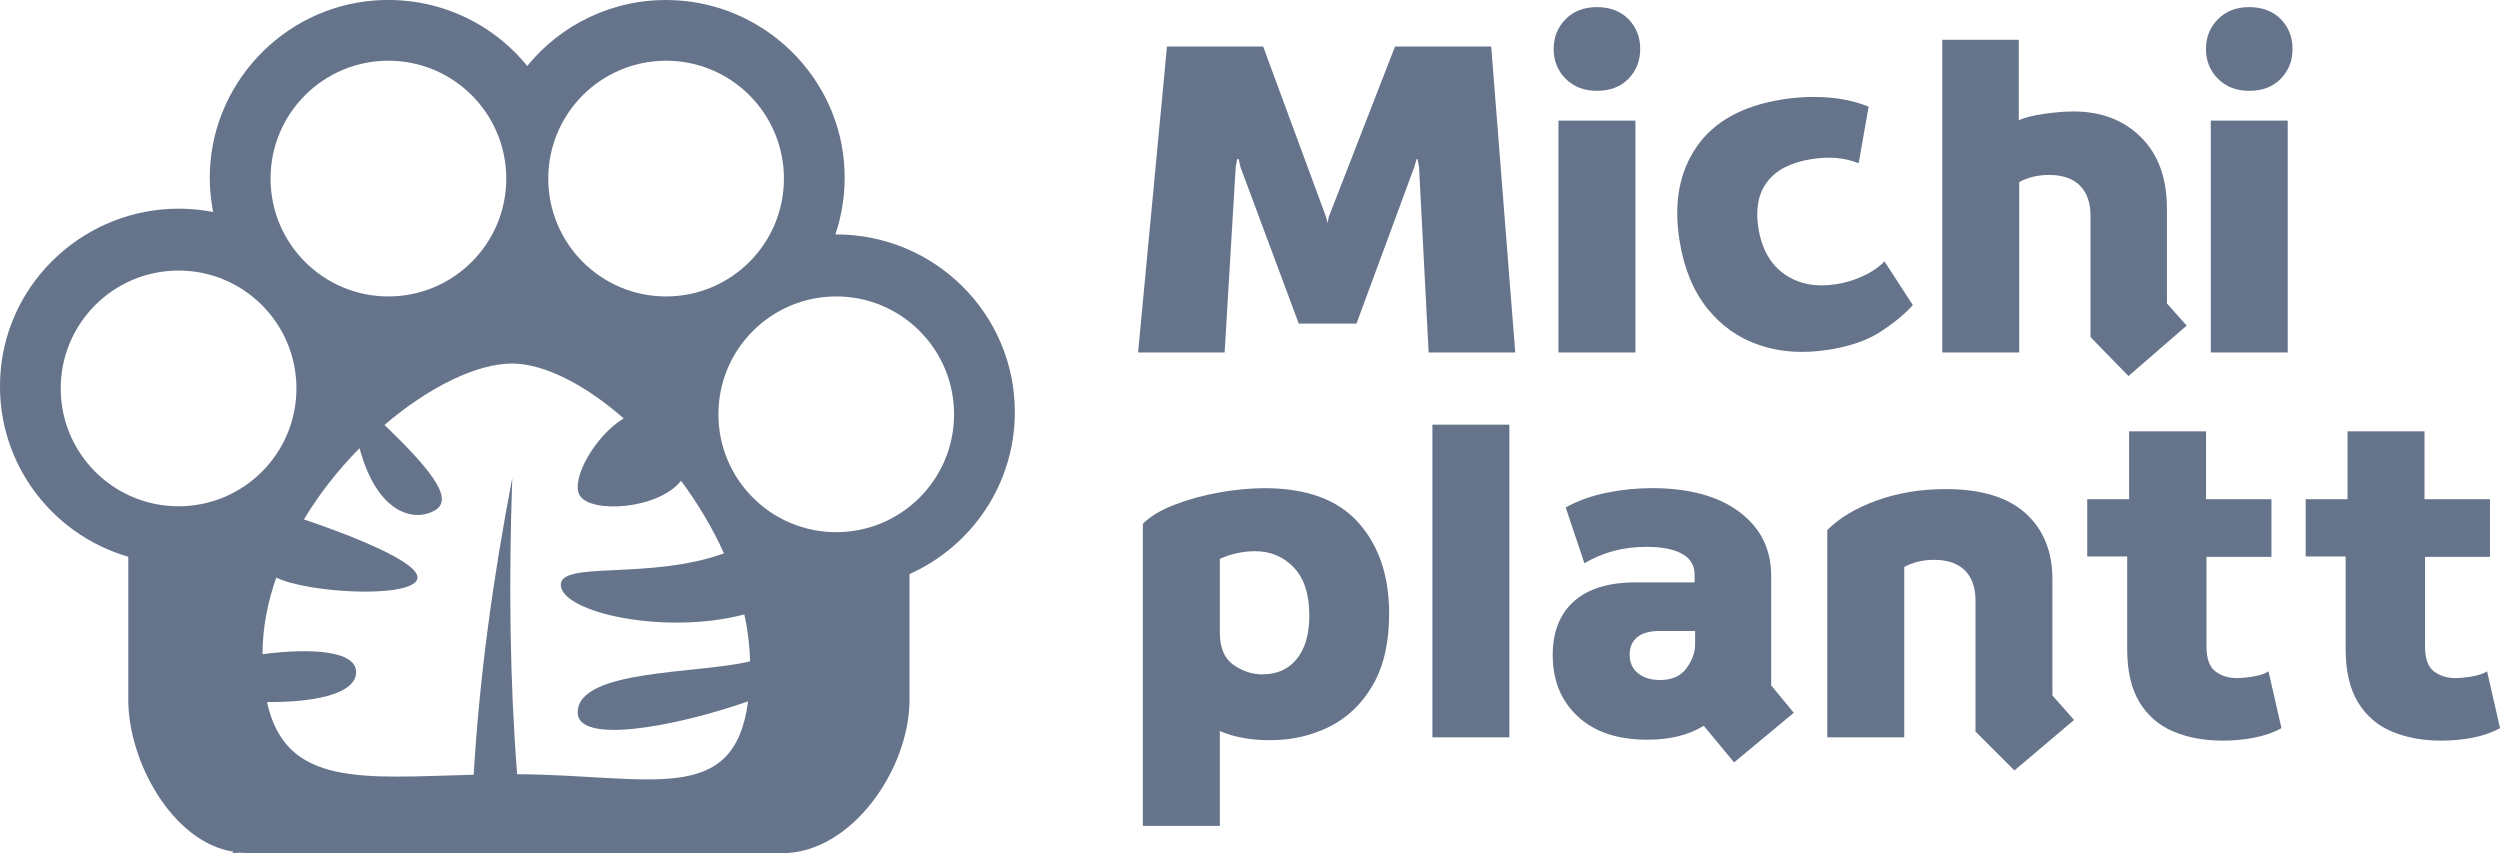
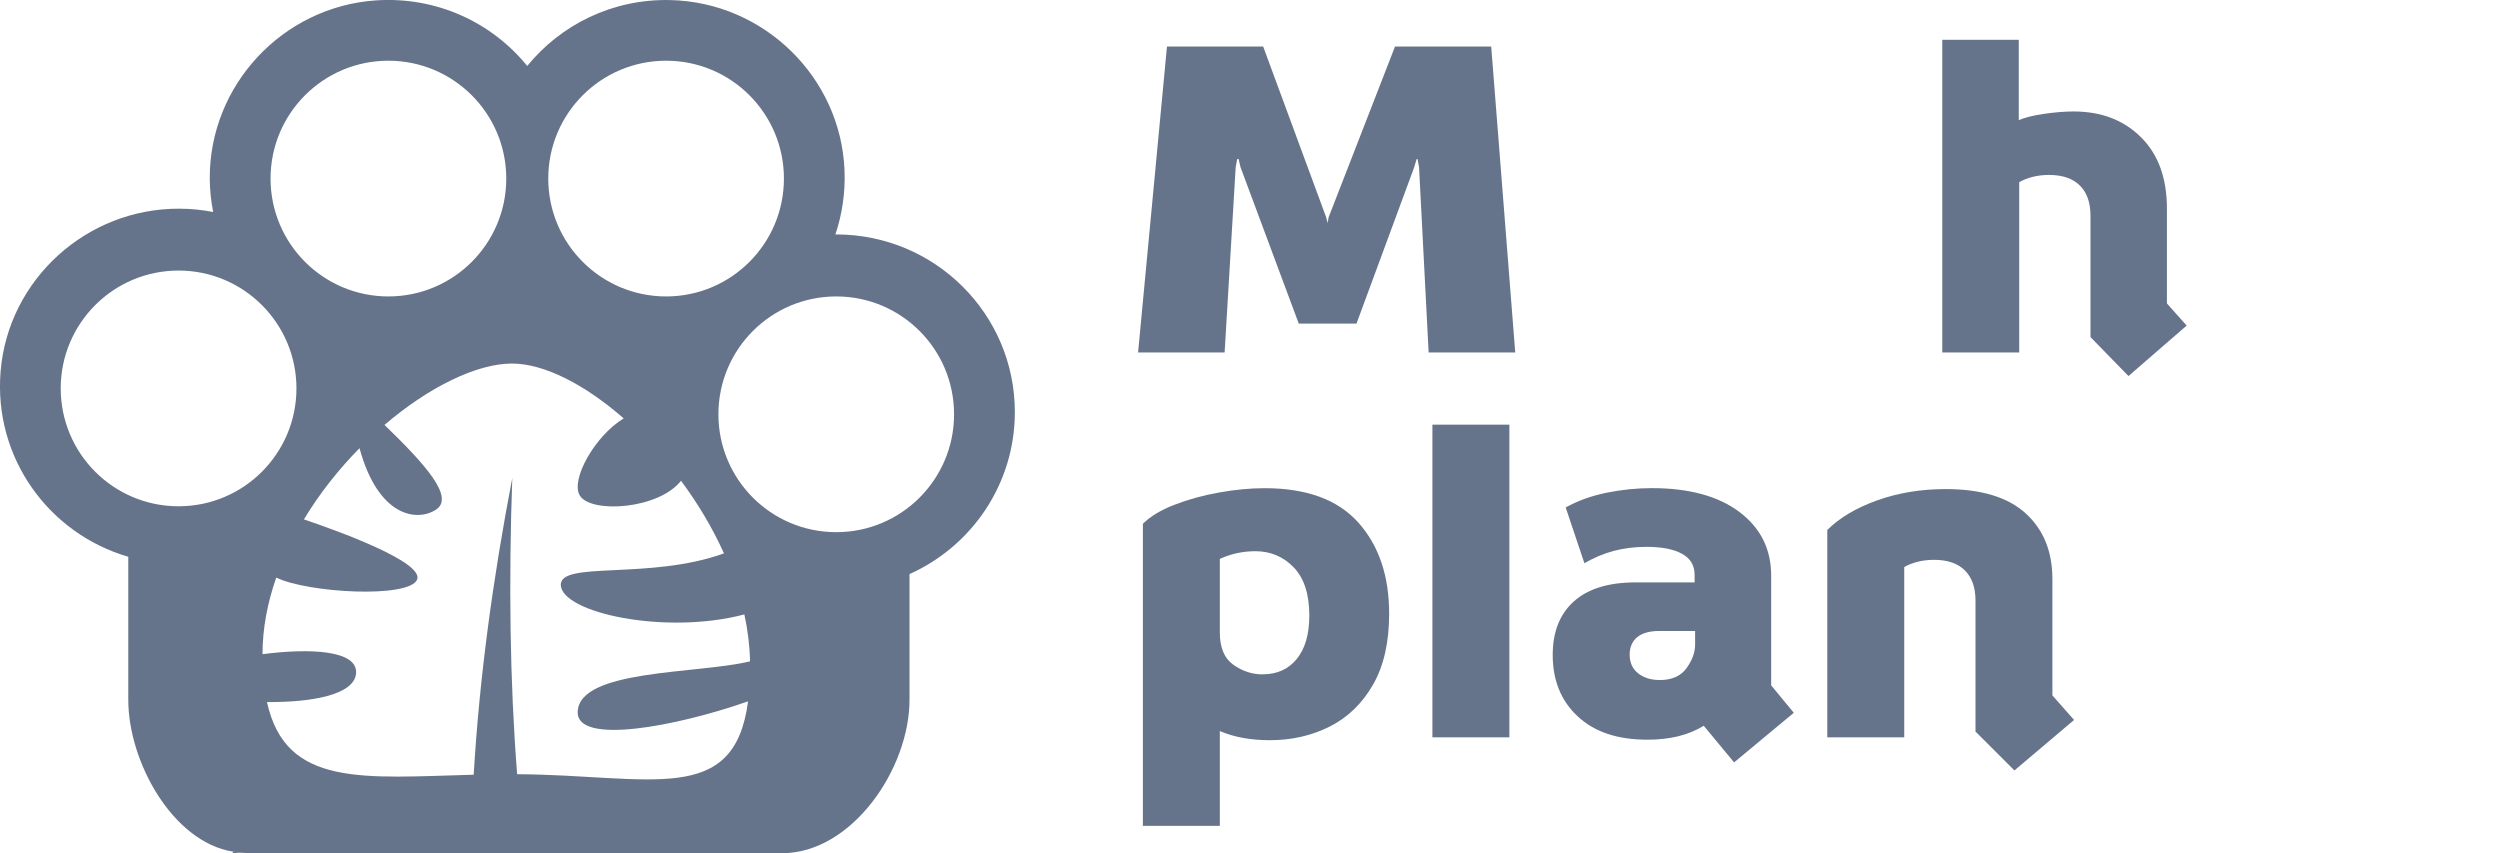
<svg xmlns="http://www.w3.org/2000/svg" id="Capa_2" data-name="Capa 2" viewBox="0 0 391.14 133.5">
  <defs>
    <style>
      .cls-1 {
        fill: #66748b;
        stroke-width: 0px;
      }
    </style>
  </defs>
  <g id="Capa_2_copia" data-name="Capa 2 copia">
    <g>
      <g>
        <path class="cls-1" d="M130.83,36.68h-.13c1.06-3.15,1.58-6.54,1.43-10.07C131.52,12.05,119.49.32,104.83.01c-9.02-.2-17.1,3.87-22.34,10.31C77,3.56,68.37-.58,58.81.06c-14.62,1-26.05,13.29-25.99,27.85.01,1.8.19,3.56.53,5.26-1.72-.34-3.5-.52-5.33-.52-14.46-.04-26.71,11.05-27.92,25.39-1.16,13.67,7.64,25.49,19.97,29.07v22.36c0,9.76,6.97,22.25,16.35,23.77,1.04.17,2.11.25,3.2.25h82.73c10.91,0,19.95-13.17,19.95-24.02v-19.65c9.72-4.35,16.48-14.07,16.48-25.35,0-15.35-12.51-27.79-27.95-27.79ZM104.22,9.5c10.18,0,18.43,8.26,18.43,18.44s-8.25,18.44-18.43,18.44-18.44-8.25-18.44-18.44,8.25-18.44,18.44-18.44ZM60.77,9.5c10.18,0,18.44,8.26,18.44,18.44s-8.26,18.44-18.44,18.44-18.44-8.25-18.44-18.44,8.25-18.44,18.44-18.44ZM27.94,79.21c-10.18,0-18.44-8.25-18.44-18.44s8.26-18.44,18.44-18.44,18.44,8.26,18.44,18.44-8.26,18.44-18.44,18.44ZM117.04,109.73c-2.17,16.56-15.29,11.52-36.13,11.4-1.15-14.53-1.33-30.36-.76-46.34-3.07,15.92-5.15,31.42-6.04,46.42-17.31.45-29.4,2.01-32.34-11.37,6.87.06,13.67-1.09,13.94-4.49.29-3.64-7.26-3.96-14.64-3,.01-4.07.79-8.1,2.15-11.98,5.01,2.42,20.74,3.26,22.03.33,1.19-2.73-12.39-7.64-17.7-9.44,2.46-4.08,5.46-7.85,8.7-11.14,2.89,10.67,8.93,11.59,11.96,9.62,2.95-1.91-1.59-7.01-8.05-13.26,6.94-5.93,14.43-9.6,19.95-9.6,5.01,0,11.4,3.27,17.47,8.58-4.54,2.76-8.35,9.62-6.87,12.06,1.74,2.87,12.34,2.17,15.84-2.3,2.6,3.5,4.91,7.33,6.72,11.36-11.65,4.21-25.73,1.12-25.53,4.98.23,4.31,16.31,7.84,28.72,4.57.53,2.43.84,4.89.89,7.34-8.17,2-26.75,1.19-26.97,7.91-.16,5.21,15.31,2.32,26.66-1.65ZM130.84,83.26c-10.19,0-18.44-8.25-18.44-18.44s8.25-18.44,18.44-18.44,18.43,8.26,18.43,18.44-8.25,18.44-18.43,18.44Z" />
        <path class="cls-1" d="M39.63,133.5h-3.2v-.26c1.04.17,2.11.26,3.2.26Z" />
      </g>
      <g>
        <path class="cls-1" d="M178.06,55.15l4.52-47.87h15.05l9.86,26.72.23.9.15-.9,10.39-26.72h15.05l3.76,47.87h-13.55l-1.5-28.98-.23-1.28h-.15l-.38,1.28-9.03,24.46h-9.03l-9.11-24.46-.3-1.28h-.23l-.23,1.28-1.73,28.98h-13.55Z" />
-         <path class="cls-1" d="M249.85,14.21c-2.01,0-3.64-.63-4.89-1.88s-1.88-2.81-1.88-4.67.63-3.41,1.88-4.67,2.88-1.88,4.89-1.88,3.7.63,4.93,1.88c1.23,1.26,1.84,2.81,1.84,4.67s-.62,3.41-1.84,4.67c-1.23,1.25-2.87,1.88-4.93,1.88ZM243.83,55.15V18.87h12.04v36.28h-12.04Z" />
-         <path class="cls-1" d="M286.07,54.72c-3.91.62-7.51.39-10.78-.72-3.28-1.1-6.01-3.03-8.2-5.78-2.19-2.75-3.63-6.28-4.32-10.59-.93-5.85-.04-10.74,2.69-14.68,2.72-3.94,7.18-6.4,13.38-7.39,2.33-.37,4.66-.48,7-.32s4.51.64,6.52,1.44l-1.56,8.86c-2.17-.87-4.64-1.09-7.42-.64-3.17.51-5.46,1.68-6.87,3.53-1.41,1.85-1.87,4.26-1.4,7.23.53,3.32,1.91,5.74,4.13,7.27,2.23,1.53,4.92,2.04,8.09,1.53,1.44-.23,2.83-.65,4.18-1.28,1.35-.62,2.46-1.38,3.33-2.28l4.44,6.84c-1.3,1.43-2.98,2.81-5.05,4.16-2.07,1.35-4.79,2.29-8.16,2.83Z" />
        <path class="cls-1" d="M333.02,58.84l-5.95-6.1v-18.97c0-2.06-.55-3.64-1.66-4.74-1.1-1.1-2.71-1.66-4.82-1.66-.9,0-1.76.1-2.56.3-.8.2-1.51.48-2.11.83v26.64h-12.04V6.23h11.97v12.57c.9-.4,2.21-.73,3.91-.98,1.7-.25,3.26-.38,4.67-.38,4.32,0,7.83,1.34,10.54,4.03,2.71,2.69,4.06,6.41,4.06,11.18v14.83l3.09,3.46-9.11,7.9Z" />
-         <path class="cls-1" d="M351.91,14.21c-2.01,0-3.64-.63-4.89-1.88-1.26-1.26-1.88-2.81-1.88-4.67s.63-3.41,1.88-4.67c1.25-1.25,2.88-1.88,4.89-1.88s3.7.63,4.93,1.88c1.23,1.26,1.84,2.81,1.84,4.67s-.62,3.41-1.84,4.67c-1.23,1.25-2.87,1.88-4.93,1.88ZM345.89,55.15V18.87h12.04v36.28h-12.04Z" />
        <path class="cls-1" d="M178.81,129.21v-47.26c1.15-1.15,2.8-2.15,4.93-2.97,2.13-.83,4.45-1.47,6.96-1.92,2.51-.45,4.89-.68,7.15-.68,6.57,0,11.46,1.79,14.67,5.38,3.21,3.59,4.82,8.34,4.82,14.26,0,4.47-.84,8.17-2.52,11.1-1.68,2.93-3.94,5.12-6.77,6.55-2.84,1.43-5.96,2.14-9.37,2.14-3.01,0-5.62-.48-7.83-1.43v14.83h-12.04ZM197.55,105.5c2.26,0,4.04-.8,5.34-2.41,1.3-1.6,1.96-3.86,1.96-6.77,0-3.36-.82-5.88-2.45-7.56-1.63-1.68-3.62-2.52-5.98-2.52-1.96,0-3.81.4-5.57,1.2v11.52c0,2.36.7,4.04,2.11,5.04,1.41,1,2.94,1.51,4.59,1.51Z" />
        <path class="cls-1" d="M224.11,115.36v-48.92h12.04v48.92h-12.04Z" />
        <path class="cls-1" d="M271.3,119.27l-4.74-5.72c-2.36,1.46-5.29,2.18-8.81,2.18-4.67,0-8.3-1.21-10.91-3.65-2.61-2.43-3.91-5.63-3.91-9.6,0-3.61,1.1-6.41,3.31-8.39,2.21-1.98,5.42-2.97,9.63-2.97h9.26v-1.2c0-1.45-.65-2.55-1.96-3.27-1.31-.73-3.16-1.09-5.57-1.09-1.86,0-3.57.22-5.16.64-1.58.43-3.1,1.07-4.55,1.92l-2.93-8.73c1.91-1.05,4.04-1.82,6.4-2.3,2.36-.48,4.72-.72,7.08-.72,5.82,0,10.38,1.24,13.7,3.73,3.31,2.49,4.97,5.81,4.97,9.97v17.16l3.54,4.29-9.33,7.75ZM259.64,106.4c1.91,0,3.31-.61,4.21-1.84.9-1.23,1.36-2.47,1.36-3.73v-2.11h-5.57c-1.56,0-2.72.33-3.5.98-.78.65-1.17,1.56-1.17,2.71,0,1.26.44,2.23,1.32,2.93.88.7,2,1.05,3.35,1.05Z" />
        <path class="cls-1" d="M315.18,120.55l-6.1-6.09v-20.47c0-2.06-.55-3.64-1.66-4.74-1.1-1.1-2.71-1.66-4.82-1.66-.9,0-1.76.1-2.56.3-.8.2-1.51.48-2.11.83v26.64h-12.04v-32.44c1.91-1.91,4.5-3.45,7.79-4.63,3.29-1.18,6.86-1.77,10.72-1.77,5.57,0,9.75,1.27,12.53,3.8,2.78,2.53,4.18,5.96,4.18,10.27v18.21l3.39,3.84-9.33,7.9Z" />
-         <path class="cls-1" d="M347.79,115.88c-2.91,0-5.49-.48-7.75-1.43-2.26-.95-4.03-2.49-5.31-4.59-1.28-2.11-1.92-4.89-1.92-8.35v-14.45h-6.25v-8.96h6.55v-10.61h12.04v10.61h10.23v9.03h-10.16v14c0,1.91.46,3.21,1.39,3.91.93.7,2.04,1.05,3.35,1.05.8,0,1.69-.09,2.67-.26.98-.18,1.74-.44,2.29-.79l2.03,8.88c-1.26.7-2.7,1.2-4.33,1.51-1.63.3-3.25.45-4.85.45Z" />
-         <path class="cls-1" d="M381.96,115.88c-2.91,0-5.49-.48-7.75-1.43-2.26-.95-4.02-2.49-5.3-4.59-1.28-2.11-1.92-4.89-1.92-8.35v-14.45h-6.25v-8.96h6.55v-10.61h12.04v10.61h10.24v9.03h-10.16v14c0,1.91.46,3.21,1.39,3.91.93.7,2.04,1.05,3.35,1.05.8,0,1.69-.09,2.67-.26.98-.18,1.74-.44,2.3-.79l2.03,8.88c-1.26.7-2.7,1.2-4.33,1.51-1.63.3-3.25.45-4.85.45Z" />
      </g>
    </g>
  </g>
</svg>